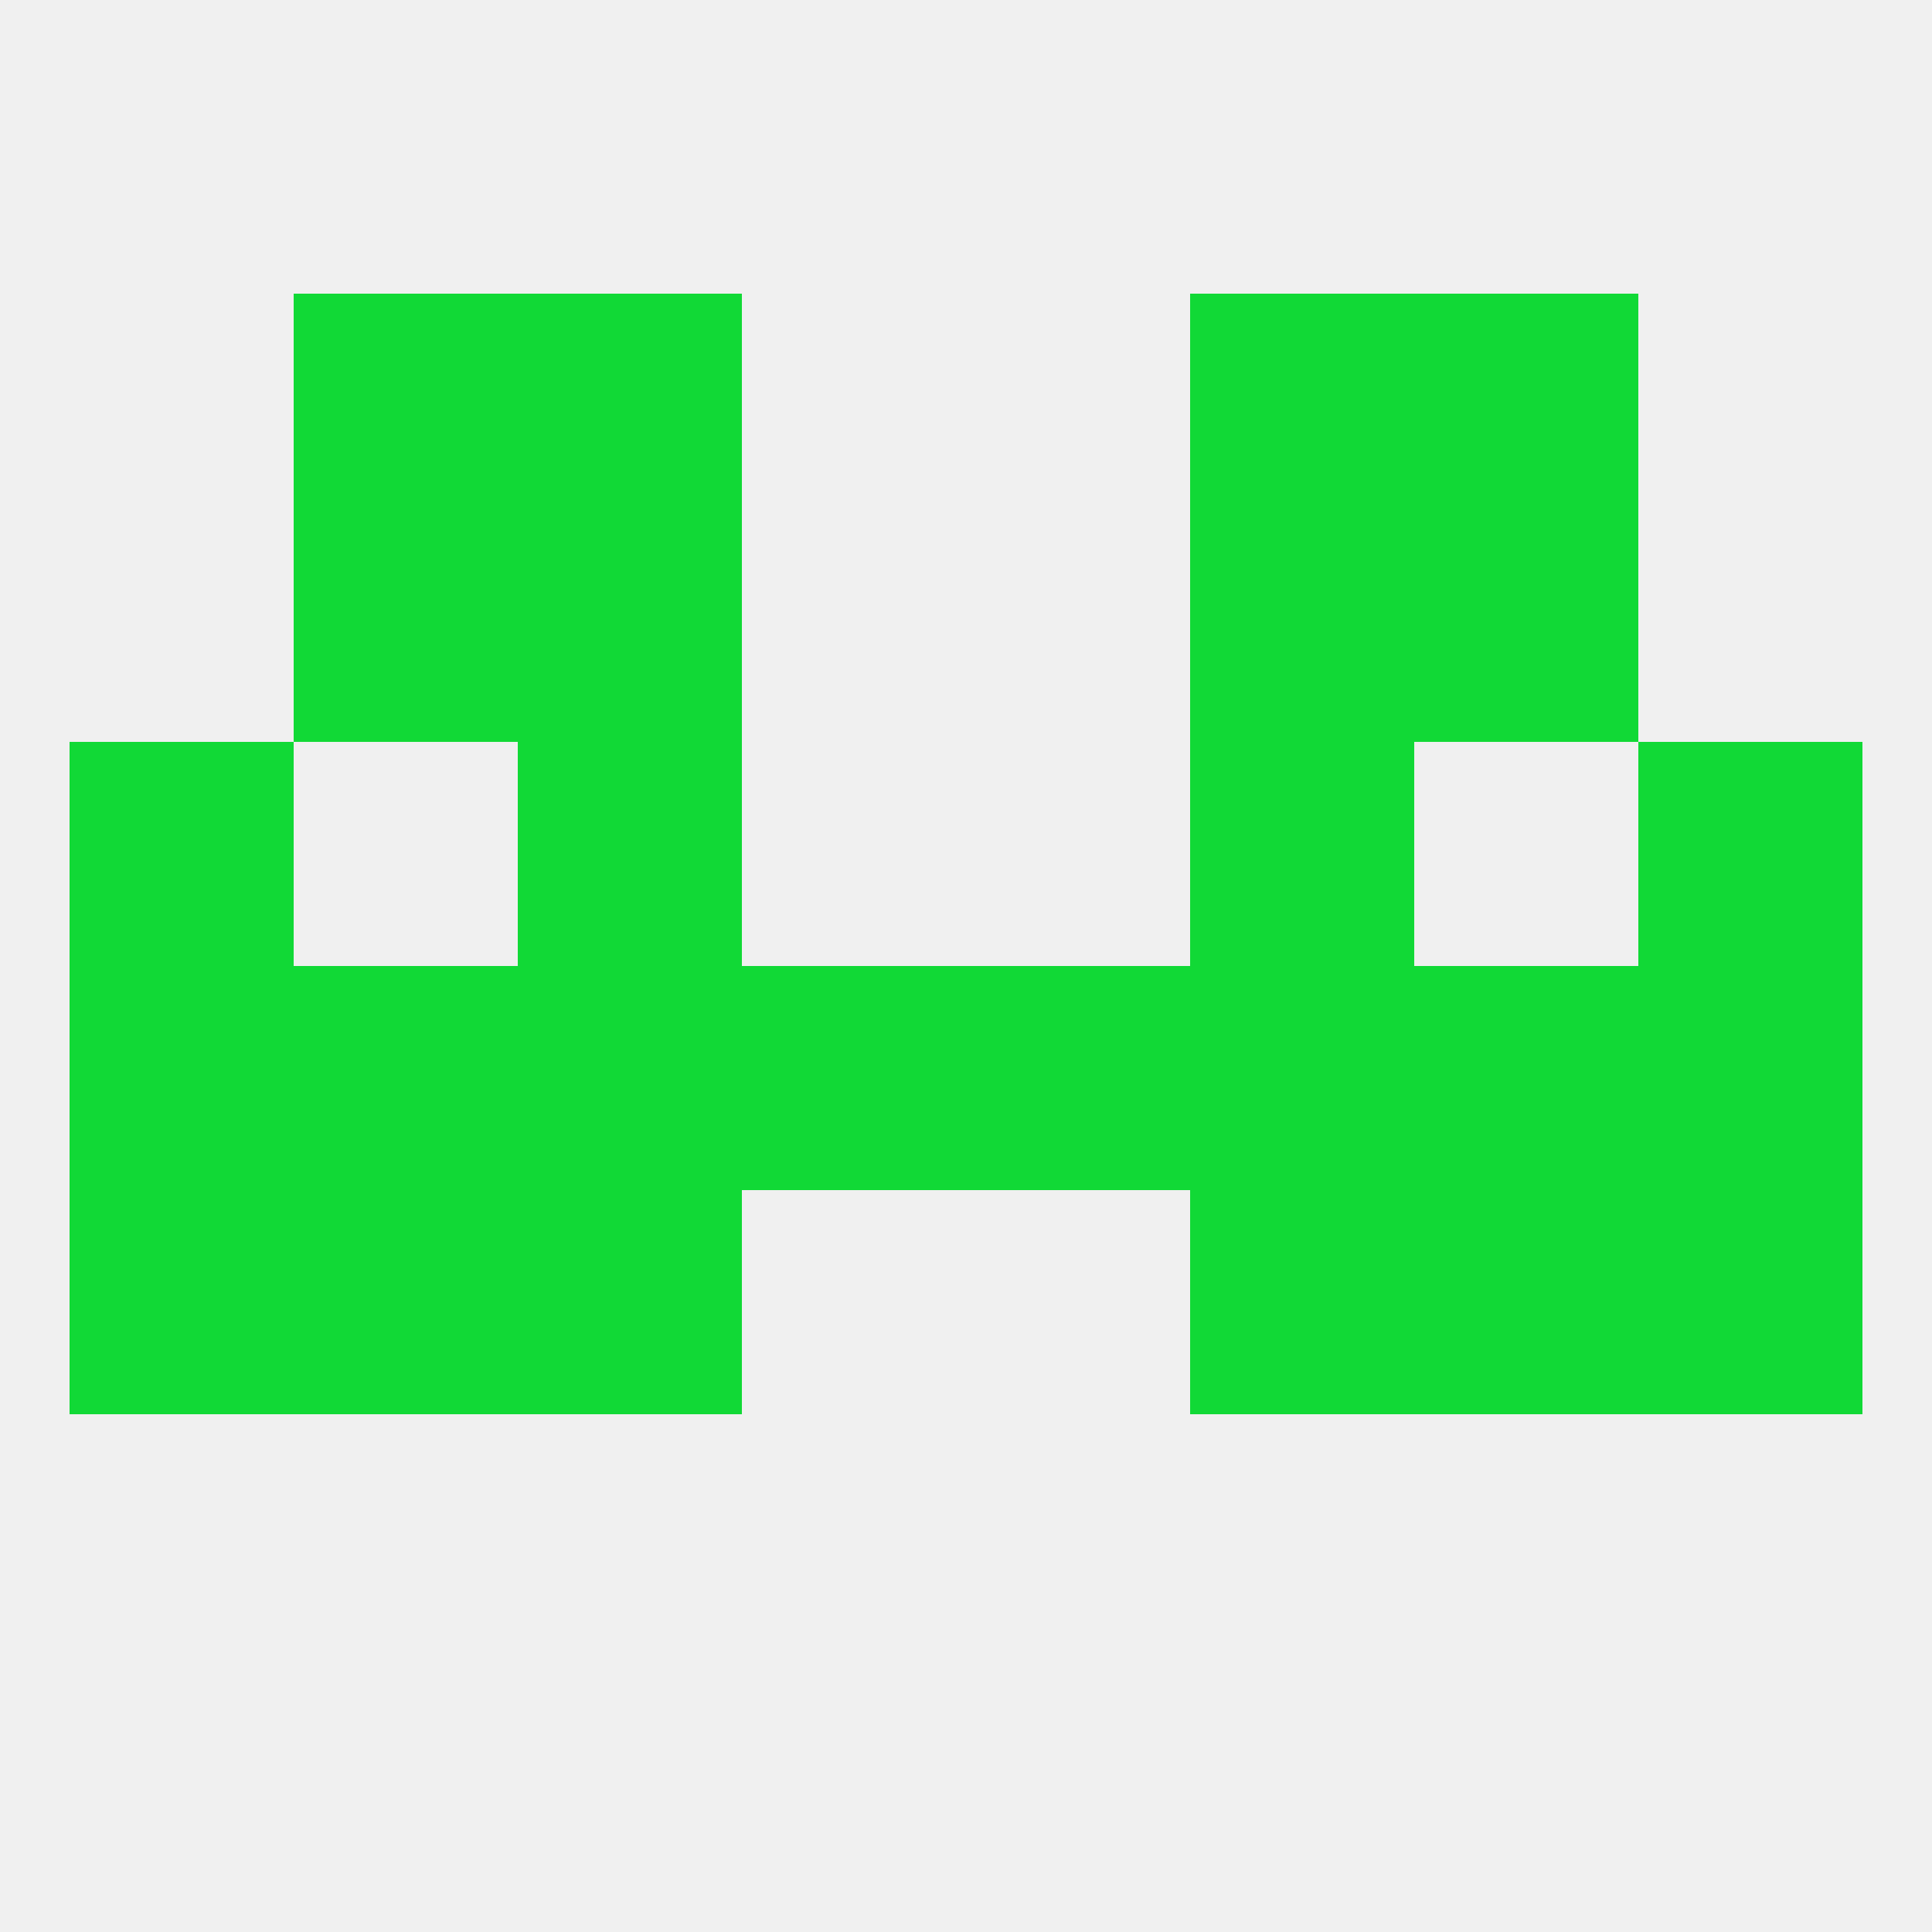
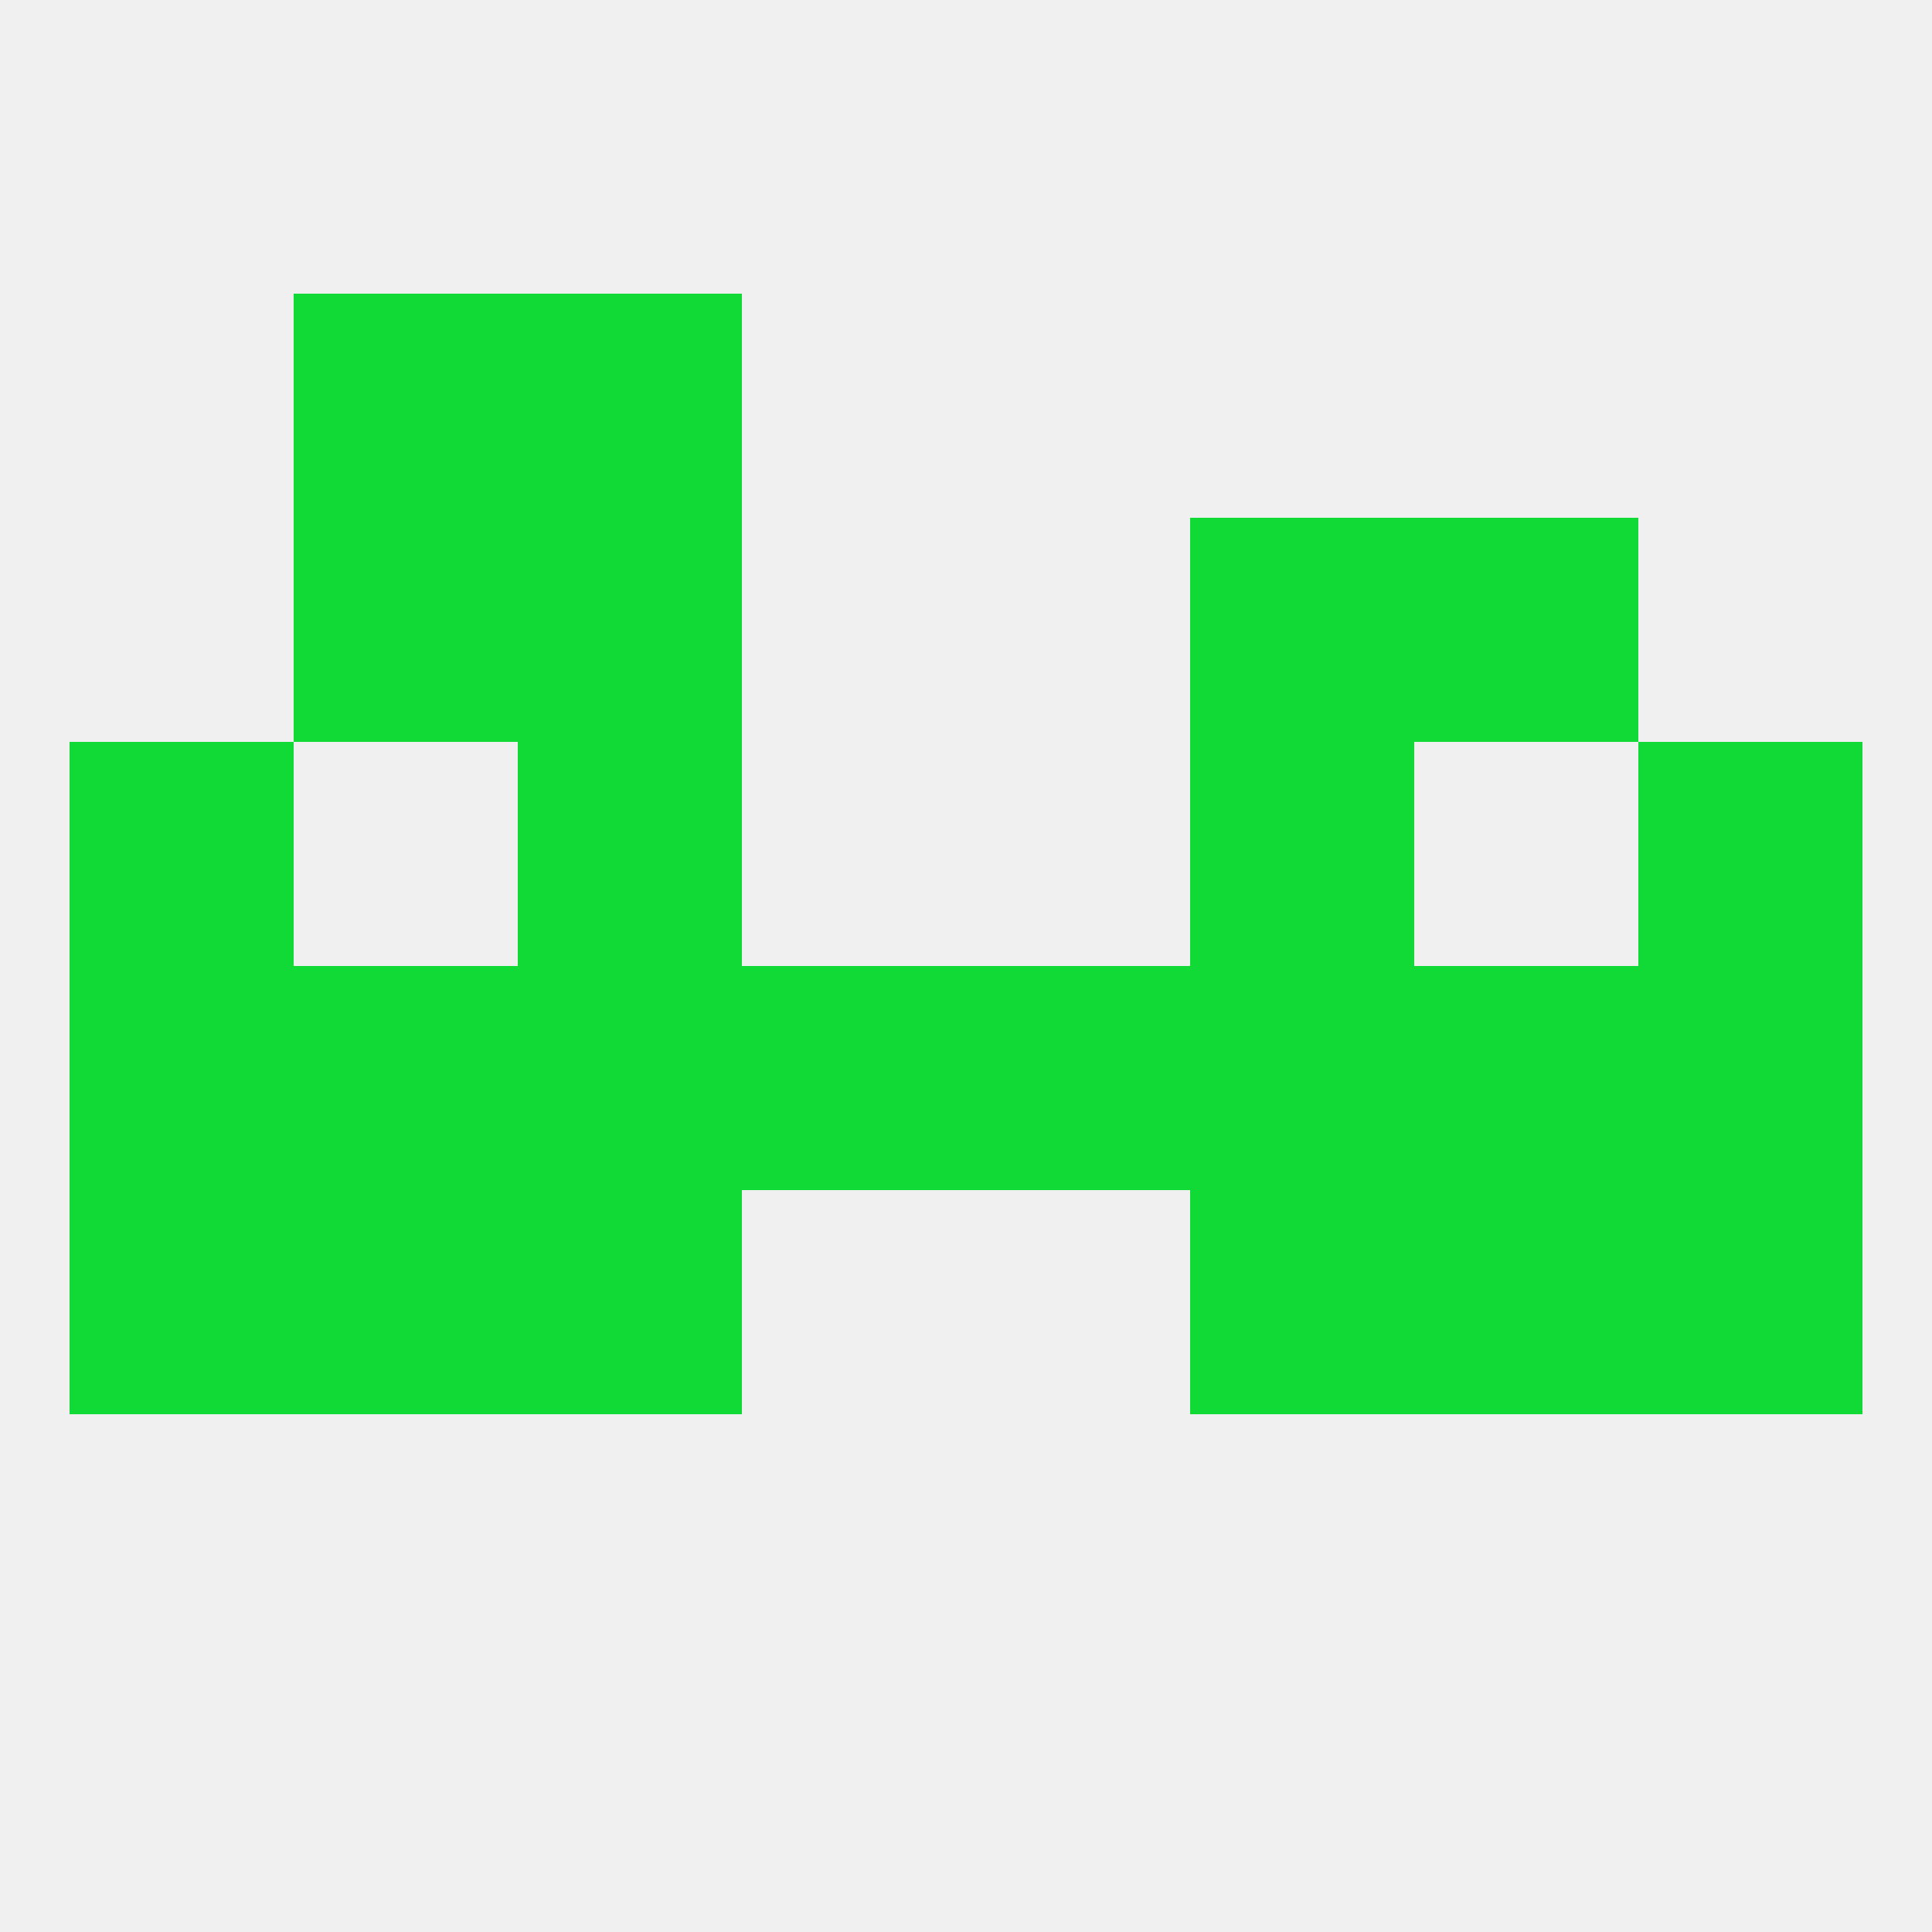
<svg xmlns="http://www.w3.org/2000/svg" version="1.1" baseprofile="full" width="250" height="250" viewBox="0 0 250 250">
  <rect width="100%" height="100%" fill="rgba(240,240,240,255)" />
  <rect x="9" y="154" width="29" height="29" fill="rgba(17,217,54,255)" />
  <rect x="212" y="154" width="29" height="29" fill="rgba(17,217,54,255)" />
  <rect x="67" y="154" width="29" height="29" fill="rgba(17,217,54,255)" />
  <rect x="154" y="154" width="29" height="29" fill="rgba(17,217,54,255)" />
  <rect x="38" y="154" width="29" height="29" fill="rgba(17,217,54,255)" />
  <rect x="183" y="154" width="29" height="29" fill="rgba(17,217,54,255)" />
  <rect x="67" y="96" width="29" height="29" fill="rgba(17,217,54,255)" />
  <rect x="154" y="96" width="29" height="29" fill="rgba(17,217,54,255)" />
  <rect x="9" y="96" width="29" height="29" fill="rgba(17,217,54,255)" />
  <rect x="212" y="96" width="29" height="29" fill="rgba(17,217,54,255)" />
  <rect x="38" y="67" width="29" height="29" fill="rgba(17,217,54,255)" />
  <rect x="183" y="67" width="29" height="29" fill="rgba(17,217,54,255)" />
  <rect x="67" y="67" width="29" height="29" fill="rgba(17,217,54,255)" />
  <rect x="154" y="67" width="29" height="29" fill="rgba(17,217,54,255)" />
-   <rect x="183" y="38" width="29" height="29" fill="rgba(17,217,54,255)" />
  <rect x="67" y="38" width="29" height="29" fill="rgba(17,217,54,255)" />
-   <rect x="154" y="38" width="29" height="29" fill="rgba(17,217,54,255)" />
  <rect x="38" y="38" width="29" height="29" fill="rgba(17,217,54,255)" />
  <rect x="9" y="125" width="29" height="29" fill="rgba(17,217,54,255)" />
  <rect x="212" y="125" width="29" height="29" fill="rgba(17,217,54,255)" />
  <rect x="38" y="125" width="29" height="29" fill="rgba(17,217,54,255)" />
  <rect x="125" y="125" width="29" height="29" fill="rgba(17,217,54,255)" />
  <rect x="67" y="125" width="29" height="29" fill="rgba(17,217,54,255)" />
  <rect x="154" y="125" width="29" height="29" fill="rgba(17,217,54,255)" />
  <rect x="183" y="125" width="29" height="29" fill="rgba(17,217,54,255)" />
  <rect x="96" y="125" width="29" height="29" fill="rgba(17,217,54,255)" />
</svg>